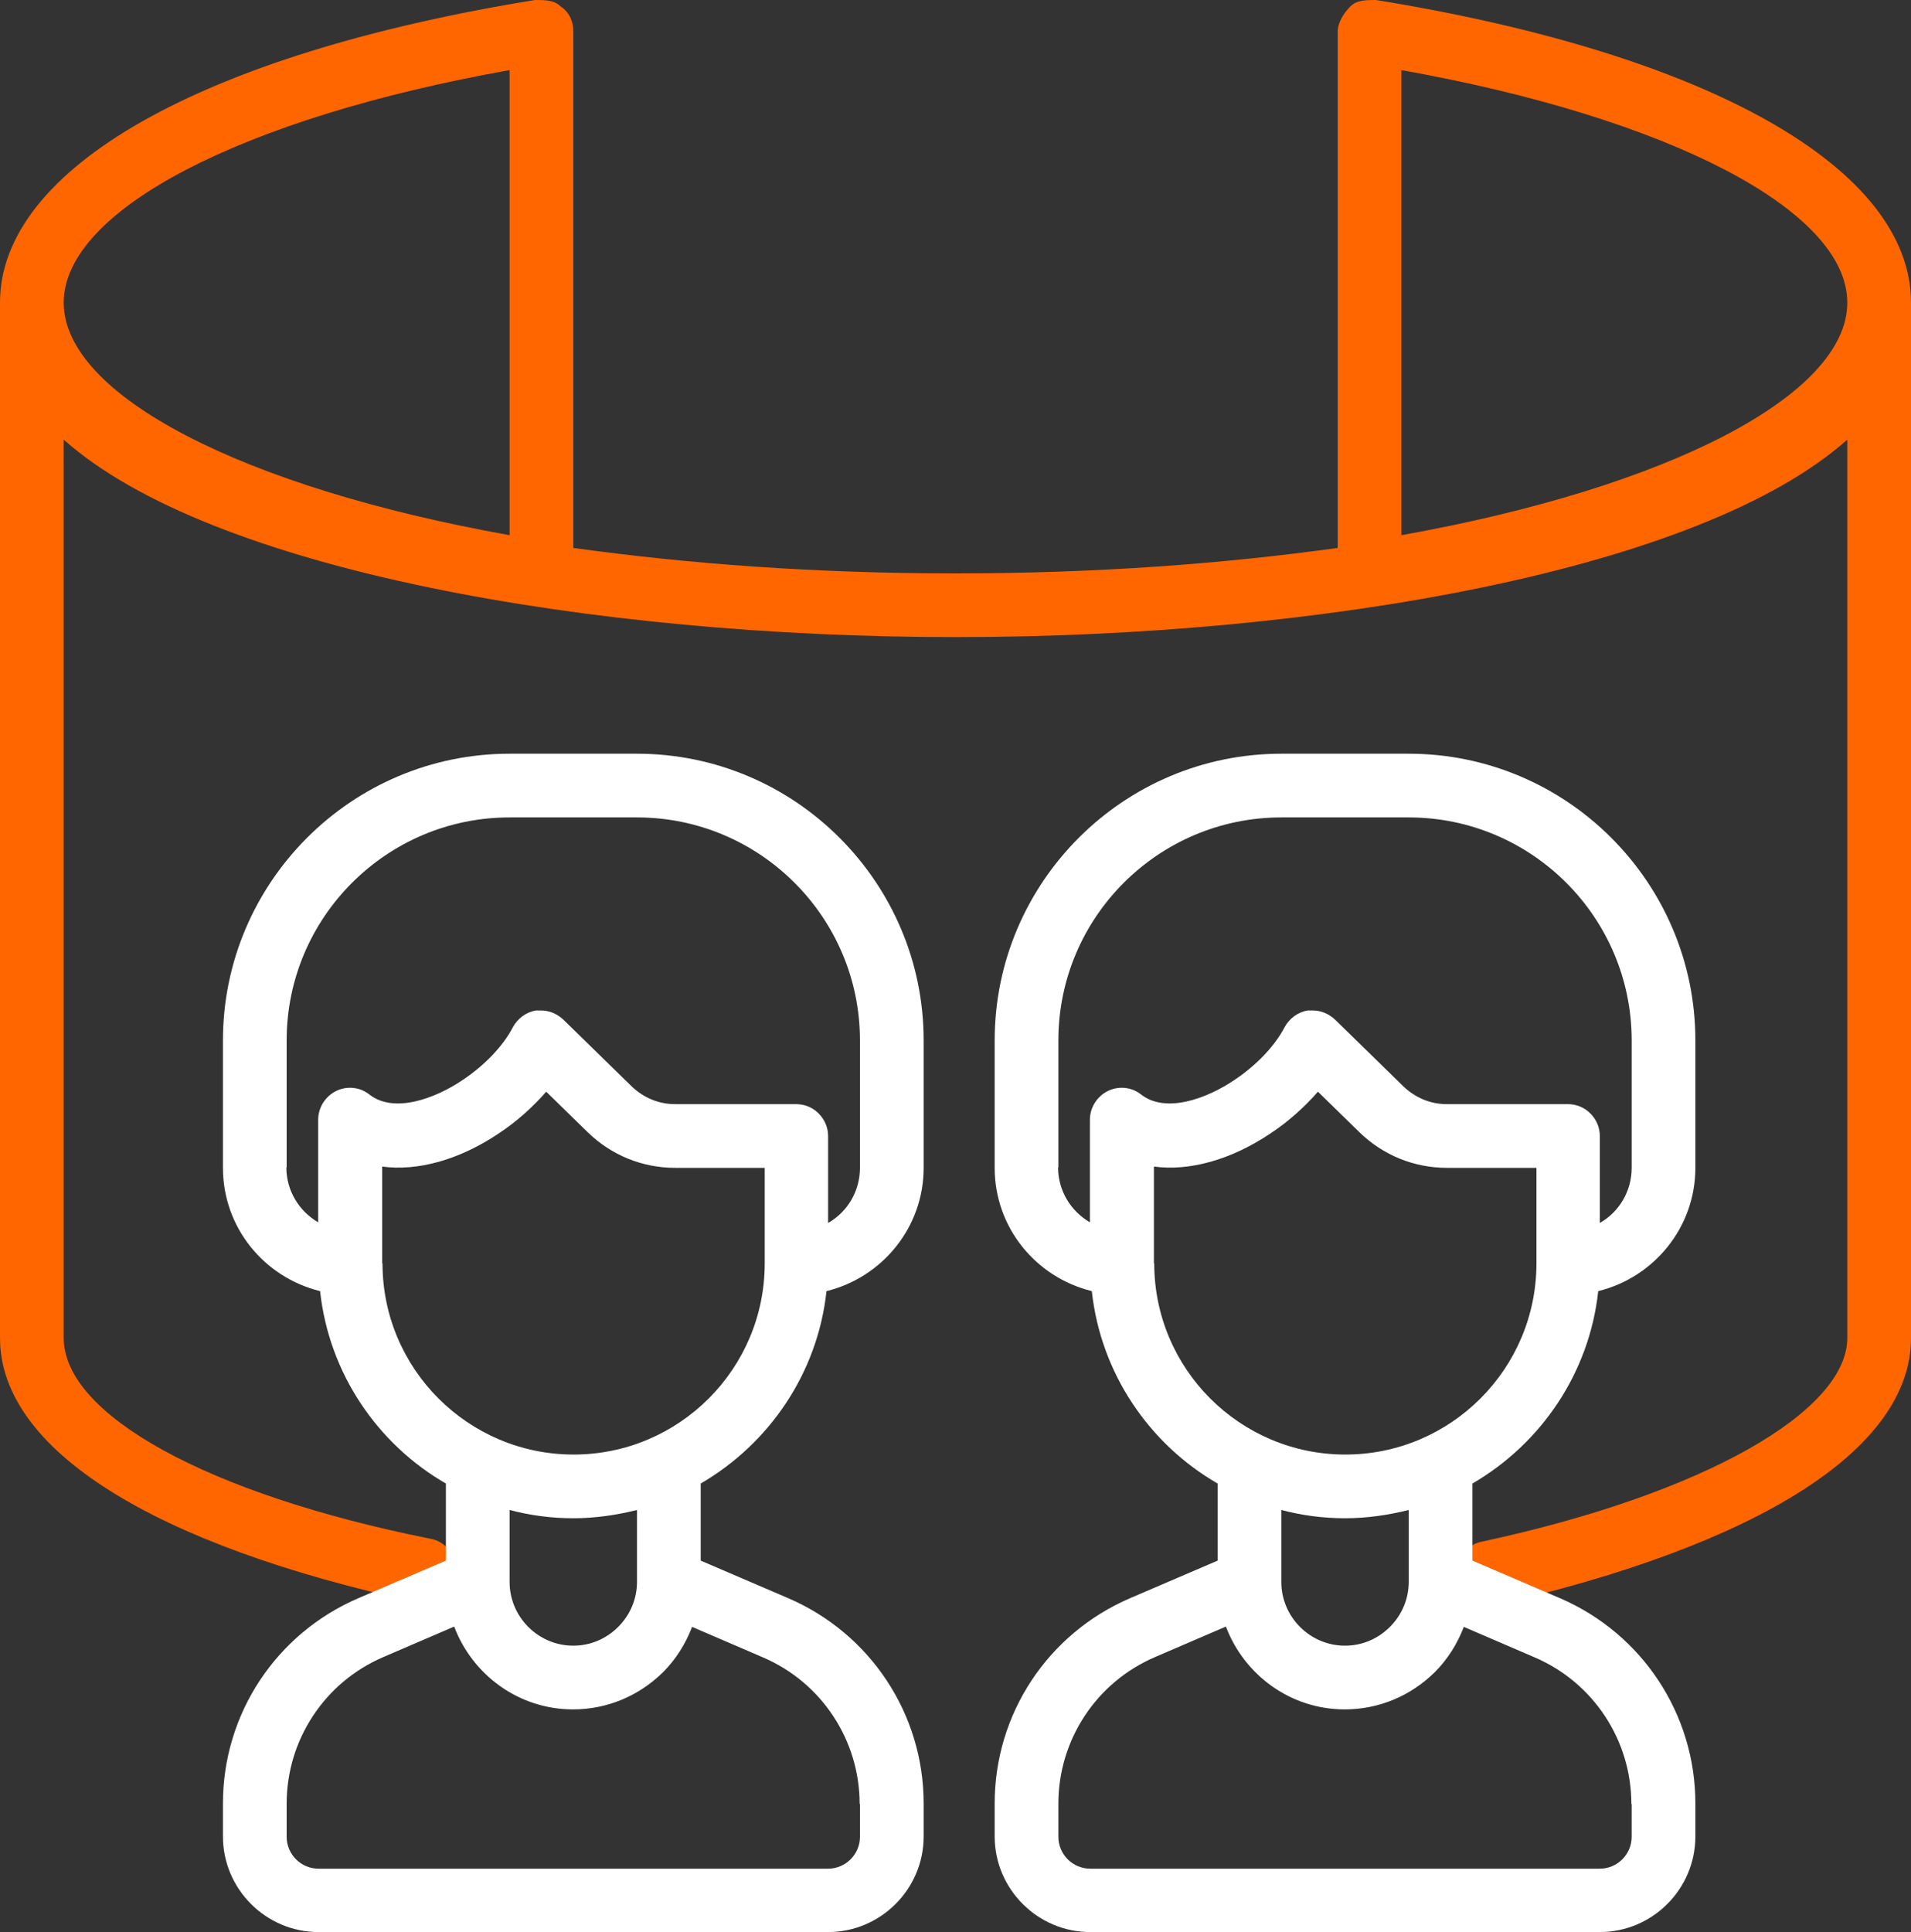
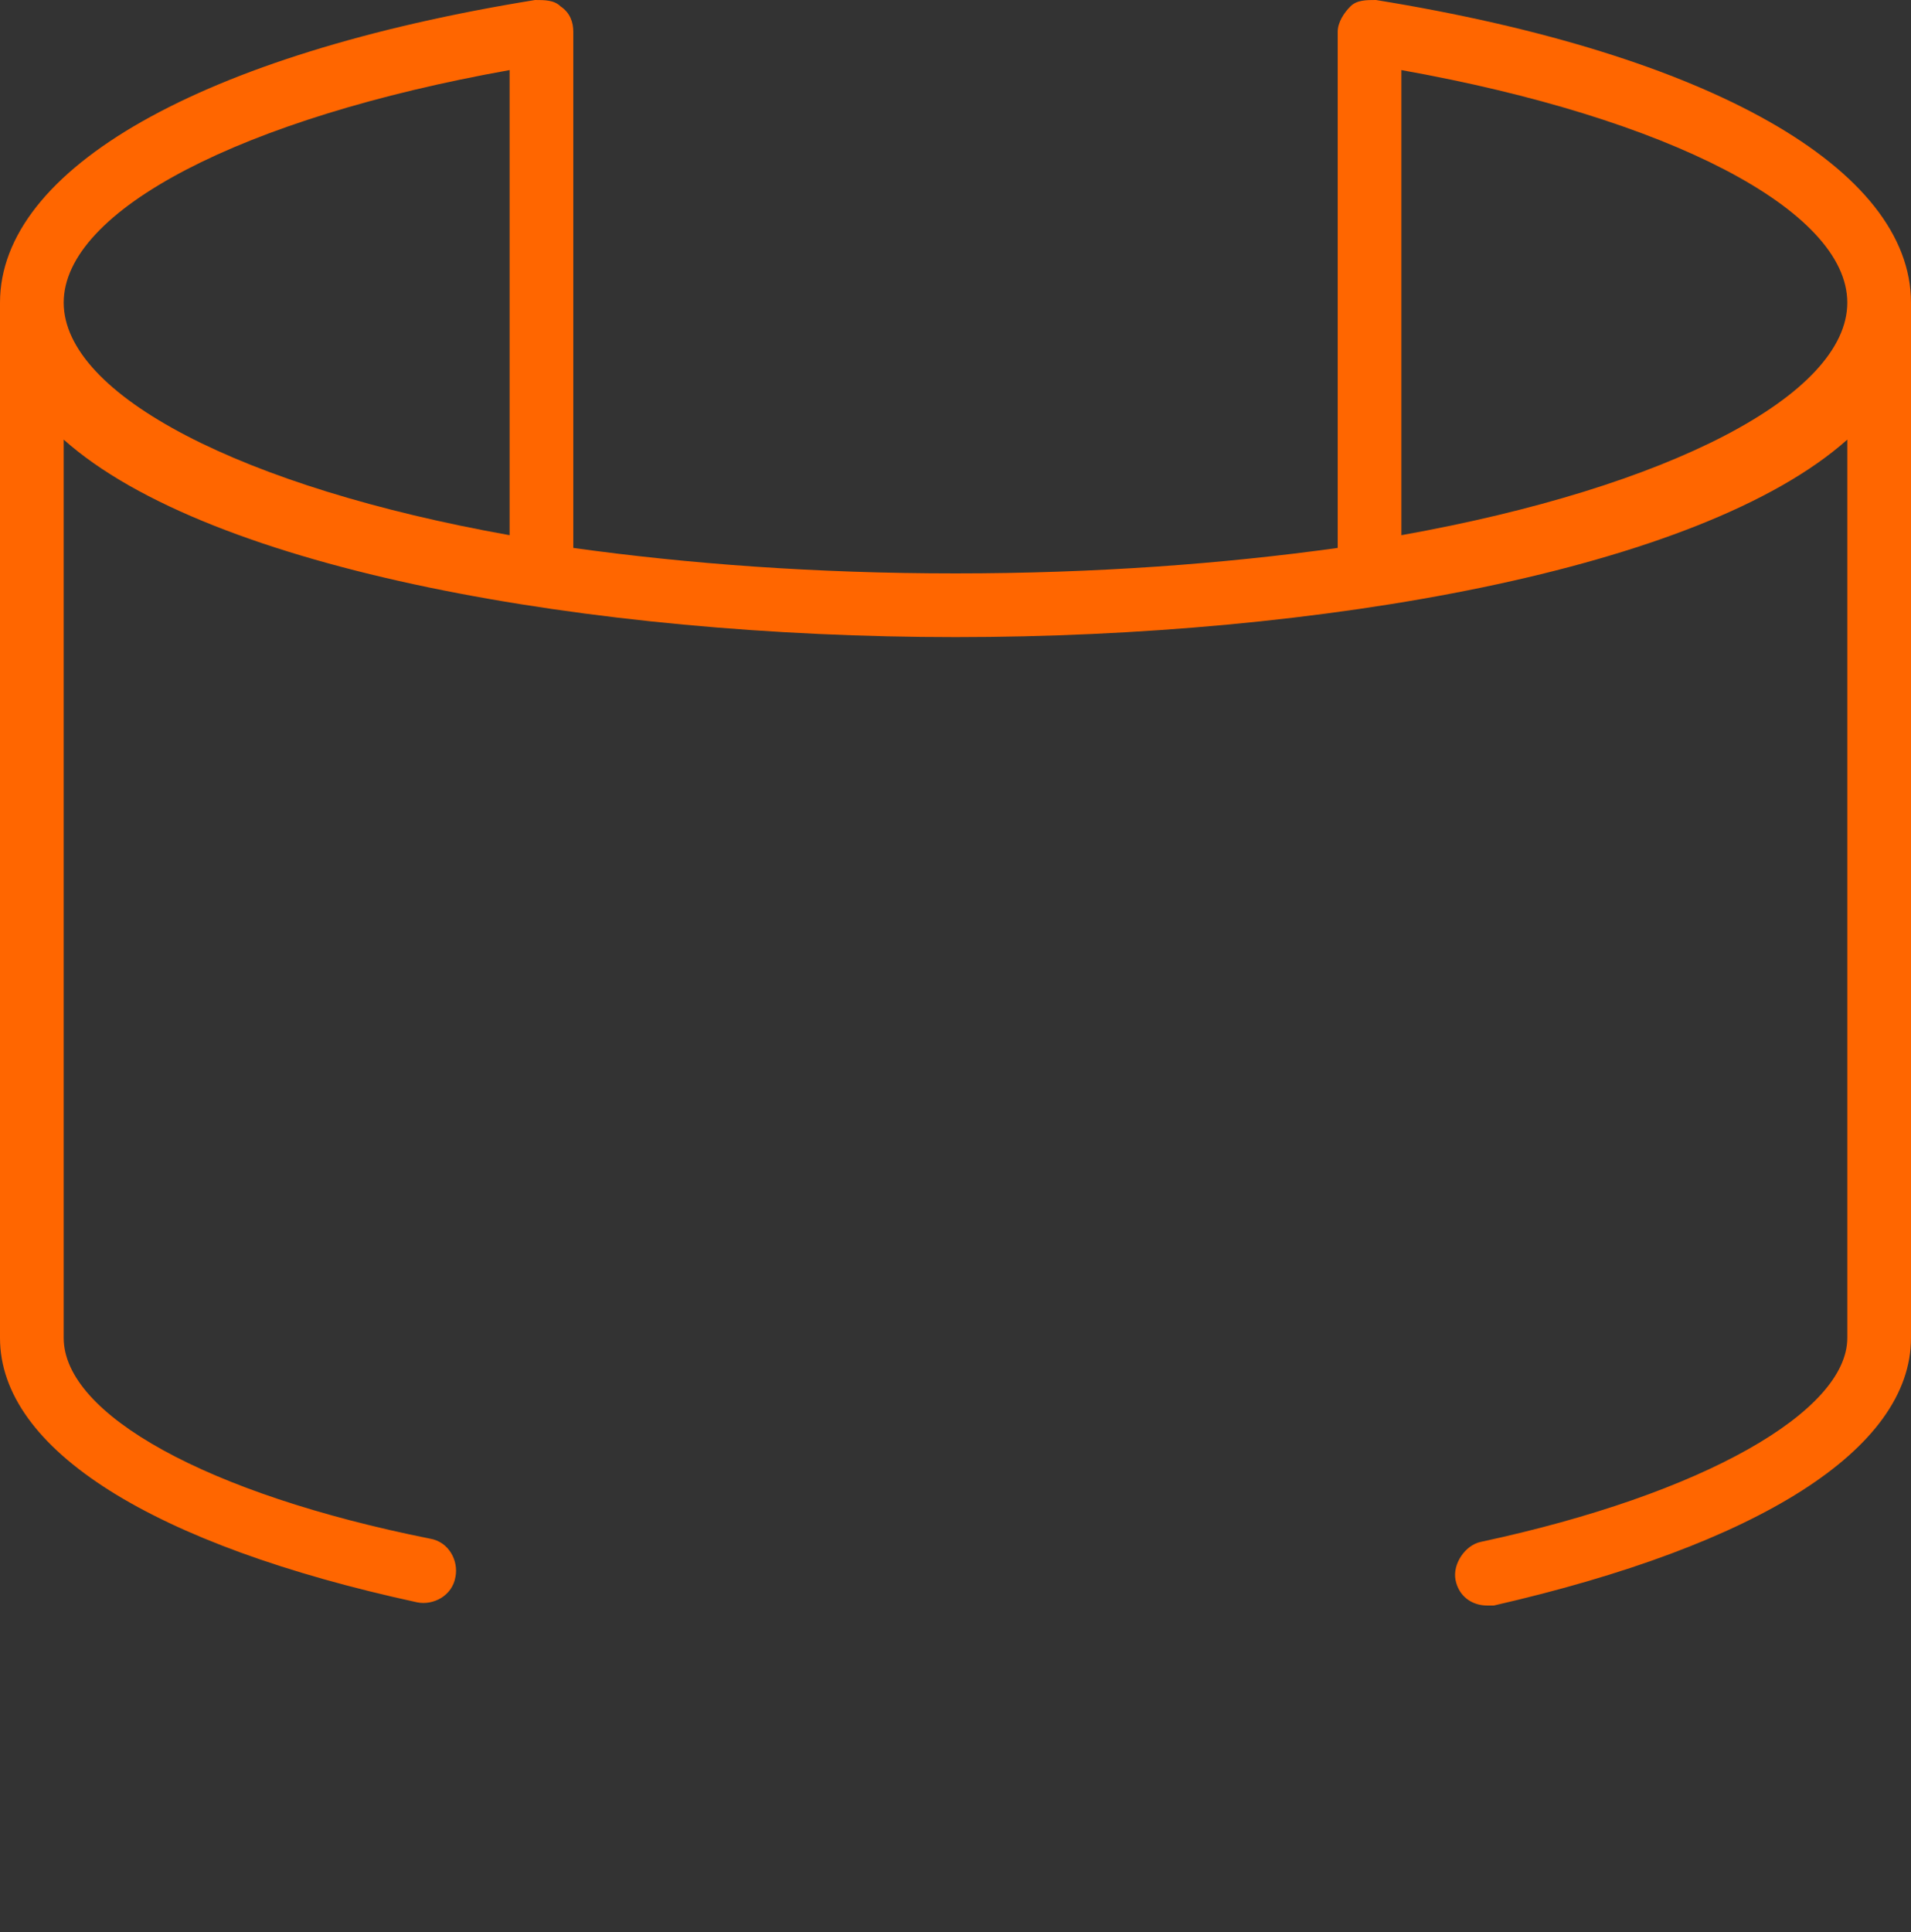
<svg xmlns="http://www.w3.org/2000/svg" id="VR_Exploration" data-name="VR Exploration" viewBox="0 0 60 60.66">
  <rect x="0" y="0" width="60" height="60.66" fill="#333333" stroke="none" />
  <defs>
    <style>      .cls-1 {        fill: #f60;      }      .cls-1, .cls-2 {        stroke-width: 0px;      }      .cls-2 {        fill: #fff;      }    </style>
  </defs>
  <path class="cls-1" d="M60,9.5c0-4.2-6.3-7.8-16.8-9.5-.3,0-.6,0-.8.2s-.4.5-.4.8v16.2c-3.6.5-7.6.8-12,.8s-8.4-.3-12-.8V1c0-.3-.1-.6-.4-.8-.2-.2-.5-.2-.8-.2C6.3,1.7,0,5.3,0,9.5v32.5c0,3.5,4.8,6.5,13.1,8.3.5.1,1.1-.2,1.2-.8.1-.5-.2-1.1-.8-1.2-7-1.4-11.5-3.9-11.5-6.3V13.8c4.6,4.1,16.6,6.2,28,6.2s23.4-2.1,28-6.2v28.2c0,2.3-4.5,4.9-11.5,6.4-.5.1-.9.7-.8,1.2.1.5.5.8,1,.8h.2c8.3-1.9,13.1-4.9,13.1-8.4V9.5h0ZM16,2.2v14.6c-8.4-1.5-14-4.4-14-7.3S7.6,3.7,16,2.2ZM44,2.2c8.4,1.5,14,4.4,14,7.3s-5.6,5.8-14,7.3V2.2Z" />
-   <path class="cls-2" d="M25.95,40.53c1.75-.43,3.05-2,3.05-3.87v-4c0-4.96-4.04-9-9-9h-4c-4.96,0-9,4.04-9,9v4c0,1.88,1.3,3.44,3.05,3.87.28,2.58,1.8,4.8,3.95,6.04v2.42l-2.75,1.18c-2.58,1.11-4.25,3.63-4.25,6.44v1.04c0,1.65,1.35,3,3,3h16c1.65,0,3-1.35,3-3v-1.04c0-2.8-1.67-5.33-4.25-6.44l-2.75-1.18v-2.42c2.15-1.25,3.67-3.46,3.95-6.04ZM9,36.66v-4c0-3.86,3.14-7,7-7h4c3.86,0,7,3.14,7,7v4c0,.74-.4,1.39-1,1.73v-2.73c0-.27-.11-.52-.3-.71s-.44-.29-.71-.29h-3.8c-.51,0-.98-.2-1.35-.55l-2.15-2.1c-.19-.18-.44-.29-.7-.29-.05,0-.11,0-.16,0-.31.05-.58.25-.73.53-.3.58-.88,1.19-1.57,1.65-.87.59-2.16,1.06-2.93.46-.3-.24-.71-.28-1.05-.11s-.56.52-.56.9v3.22c-.6-.35-1-.99-1-1.73h0ZM12,39.66v-3.04c1.12.15,2.42-.21,3.66-1.04.56-.37,1.07-.83,1.49-1.31l1.3,1.27c.74.72,1.71,1.12,2.75,1.12h2.81v3c0,3.31-2.69,6-6,6s-6-2.69-6-6h-.01ZM27,56.62v1.04c0,.55-.45,1-1,1H10c-.55,0-1-.45-1-1v-1.04c0-2,1.19-3.81,3.03-4.6l2.23-.96c.57,1.51,2.02,2.6,3.73,2.6,1.07,0,2.07-.42,2.83-1.17.41-.41.71-.9.91-1.42l2.23.96c1.84.79,3.03,2.6,3.03,4.6h.01ZM20,49.65h0c0,.54-.21,1.04-.59,1.42s-.88.59-1.41.59c-1.1,0-2-.9-2-2h0v-2.26c.64.17,1.31.26,2,.26s1.36-.1,2-.26v2.26h0Z" />
-   <path class="cls-2" d="M50.18,40.53c1.75-.43,3.05-2,3.05-3.87v-4c0-4.96-4.04-9-9-9h-4c-4.96,0-9,4.04-9,9v4c0,1.88,1.3,3.44,3.05,3.87.28,2.58,1.8,4.8,3.95,6.04v2.42l-2.75,1.18c-2.58,1.11-4.25,3.63-4.25,6.44v1.04c0,1.65,1.35,3,3,3h16c1.65,0,3-1.35,3-3v-1.04c0-2.8-1.67-5.33-4.25-6.44l-2.75-1.18v-2.42c2.15-1.25,3.67-3.46,3.95-6.04ZM33.23,36.66v-4c0-3.86,3.14-7,7-7h4c3.86,0,7,3.14,7,7v4c0,.74-.4,1.39-1,1.73v-2.73c0-.27-.11-.52-.3-.71s-.44-.29-.71-.29h-3.8c-.51,0-.98-.2-1.35-.55l-2.15-2.1c-.19-.18-.44-.29-.7-.29-.05,0-.11,0-.16,0-.31.05-.58.25-.73.53-.3.58-.88,1.19-1.57,1.65-.87.59-2.16,1.06-2.93.46-.3-.24-.71-.28-1.05-.11s-.56.52-.56.9v3.22c-.6-.35-1-.99-1-1.73h0ZM36.23,39.66v-3.04c1.12.15,2.42-.21,3.66-1.04.56-.37,1.07-.83,1.49-1.31l1.3,1.27c.74.72,1.71,1.12,2.75,1.12h2.81v3c0,3.31-2.69,6-6,6s-6-2.69-6-6h-.01ZM51.23,56.62v1.04c0,.55-.45,1-1,1h-16c-.55,0-1-.45-1-1v-1.04c0-2,1.19-3.81,3.03-4.6l2.23-.96c.57,1.51,2.02,2.6,3.73,2.6,1.07,0,2.07-.42,2.83-1.17.41-.41.71-.9.91-1.42l2.23.96c1.84.79,3.03,2.6,3.03,4.6h.01ZM44.23,49.65h0c0,.54-.21,1.04-.59,1.42s-.88.59-1.41.59c-1.1,0-2-.9-2-2h0v-2.26c.64.17,1.31.26,2,.26s1.36-.1,2-.26v2.26h0Z" />
</svg>